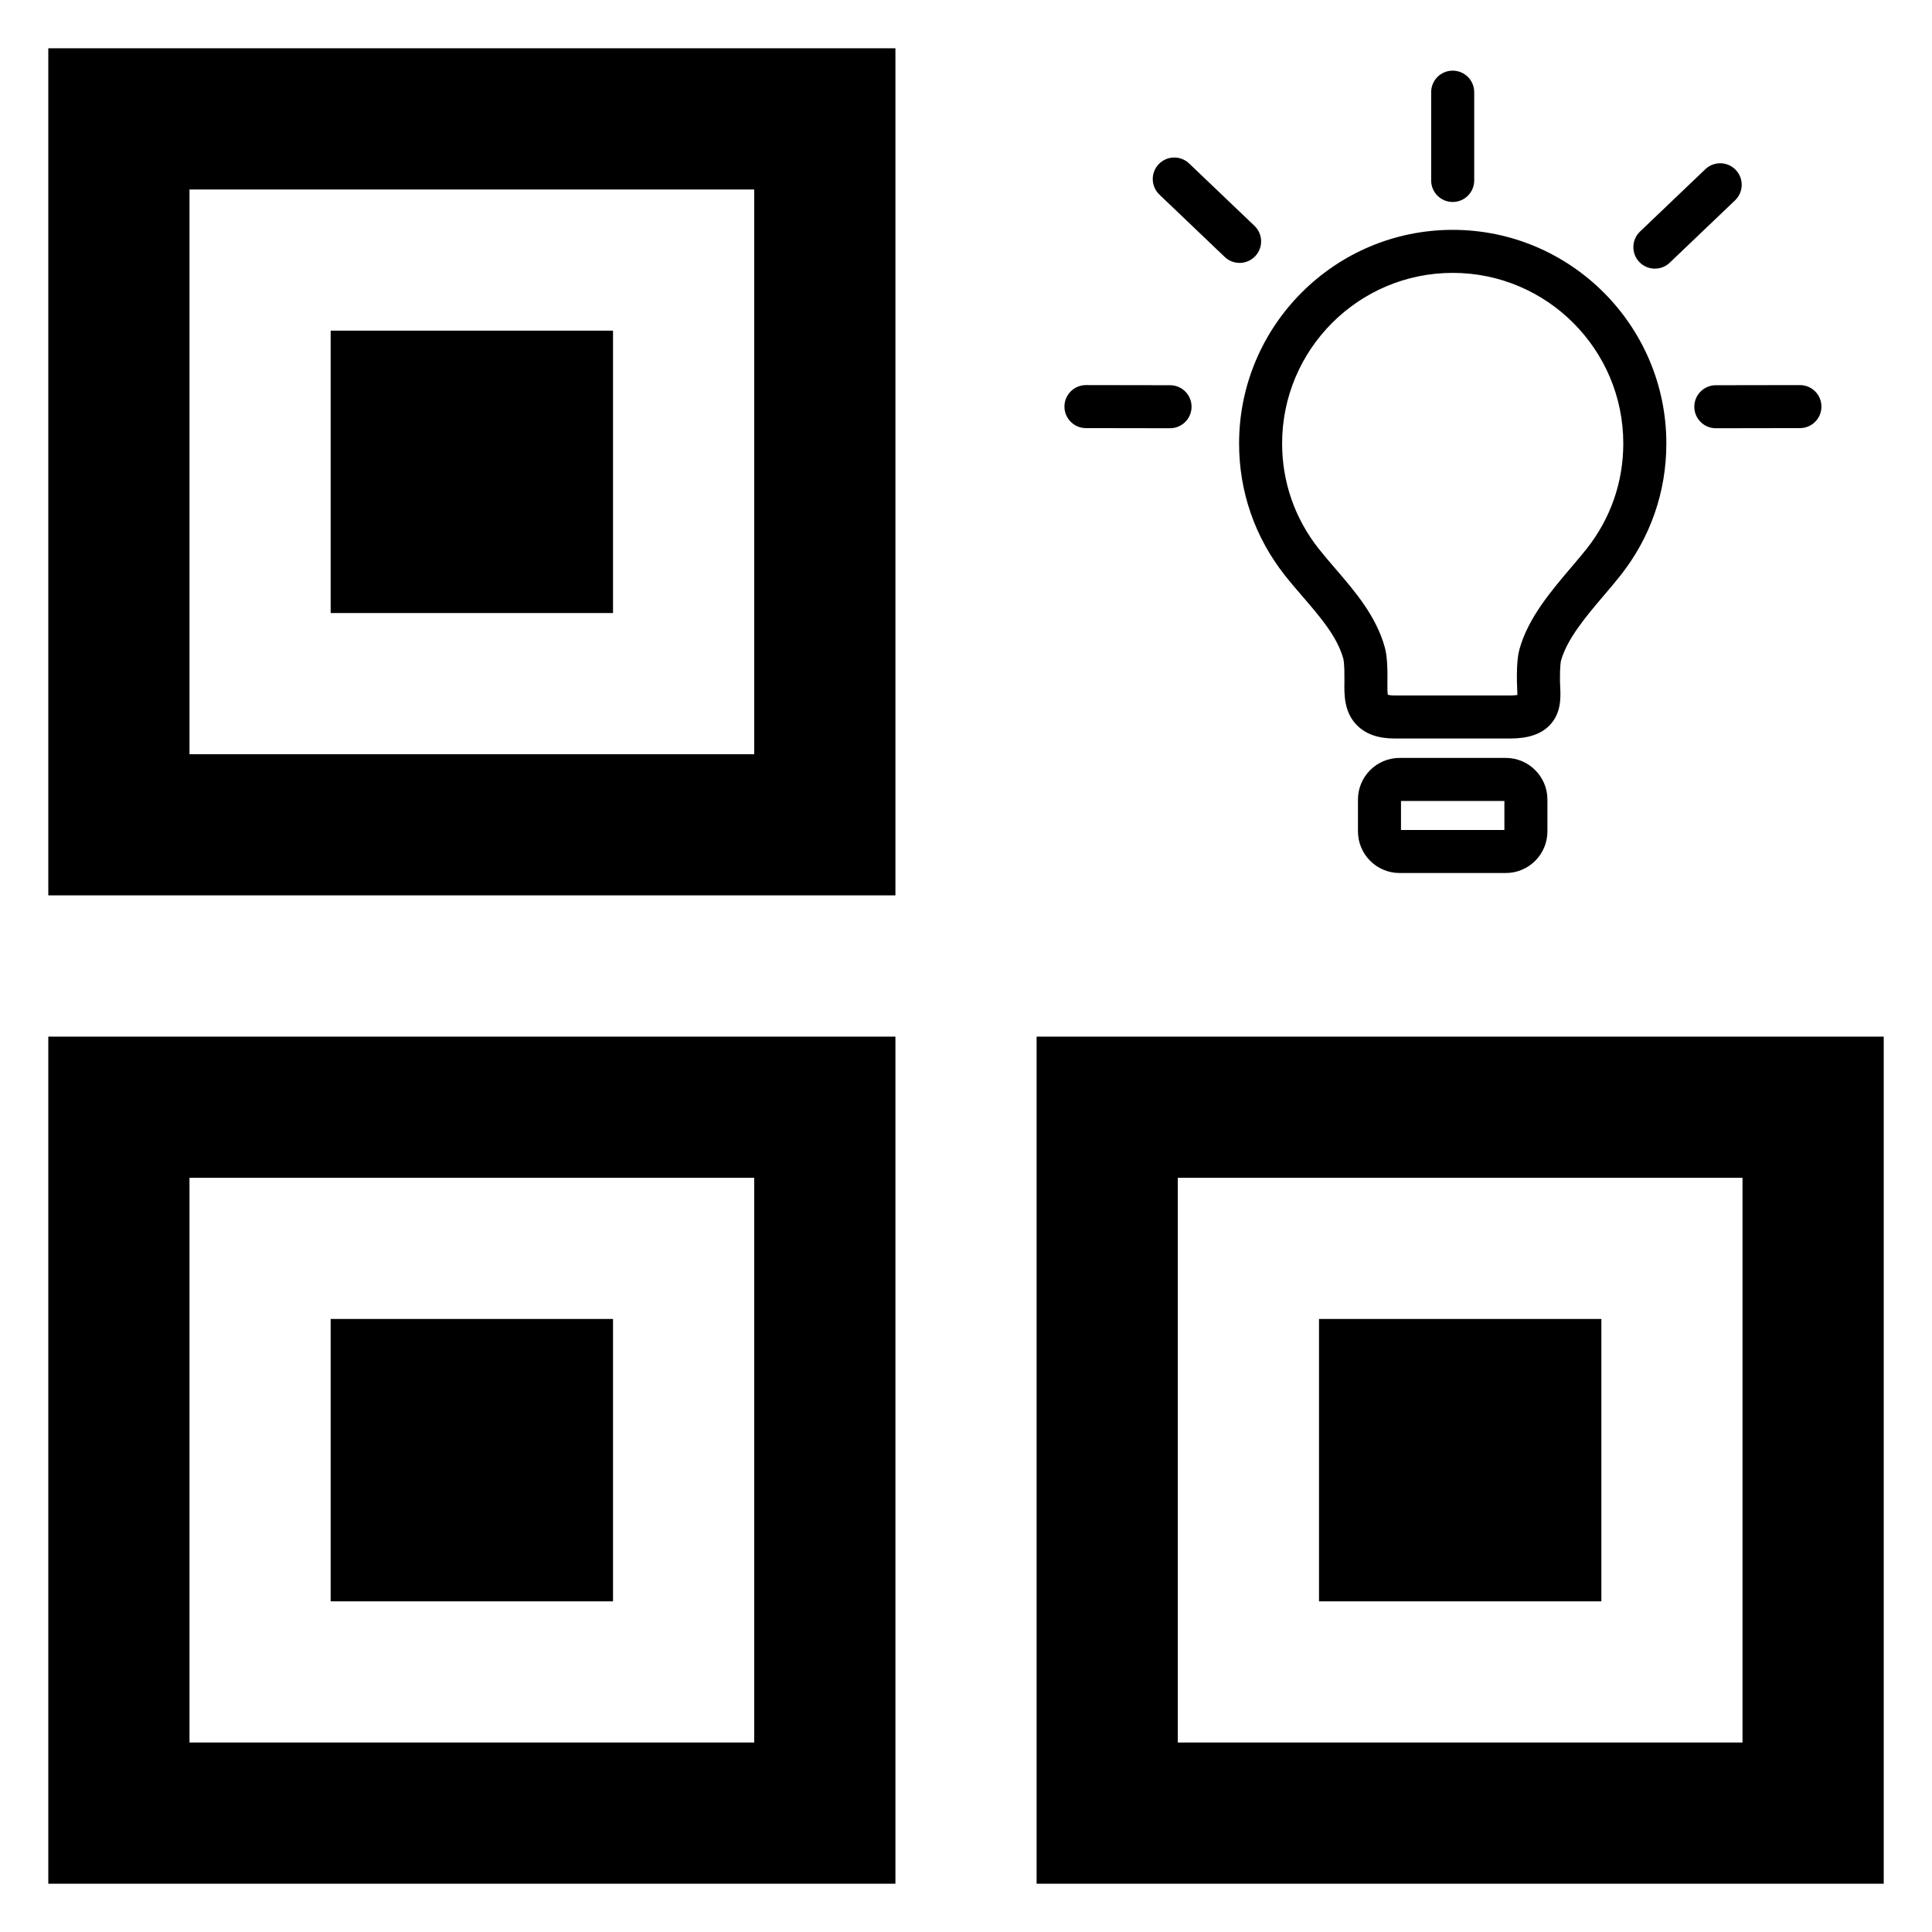
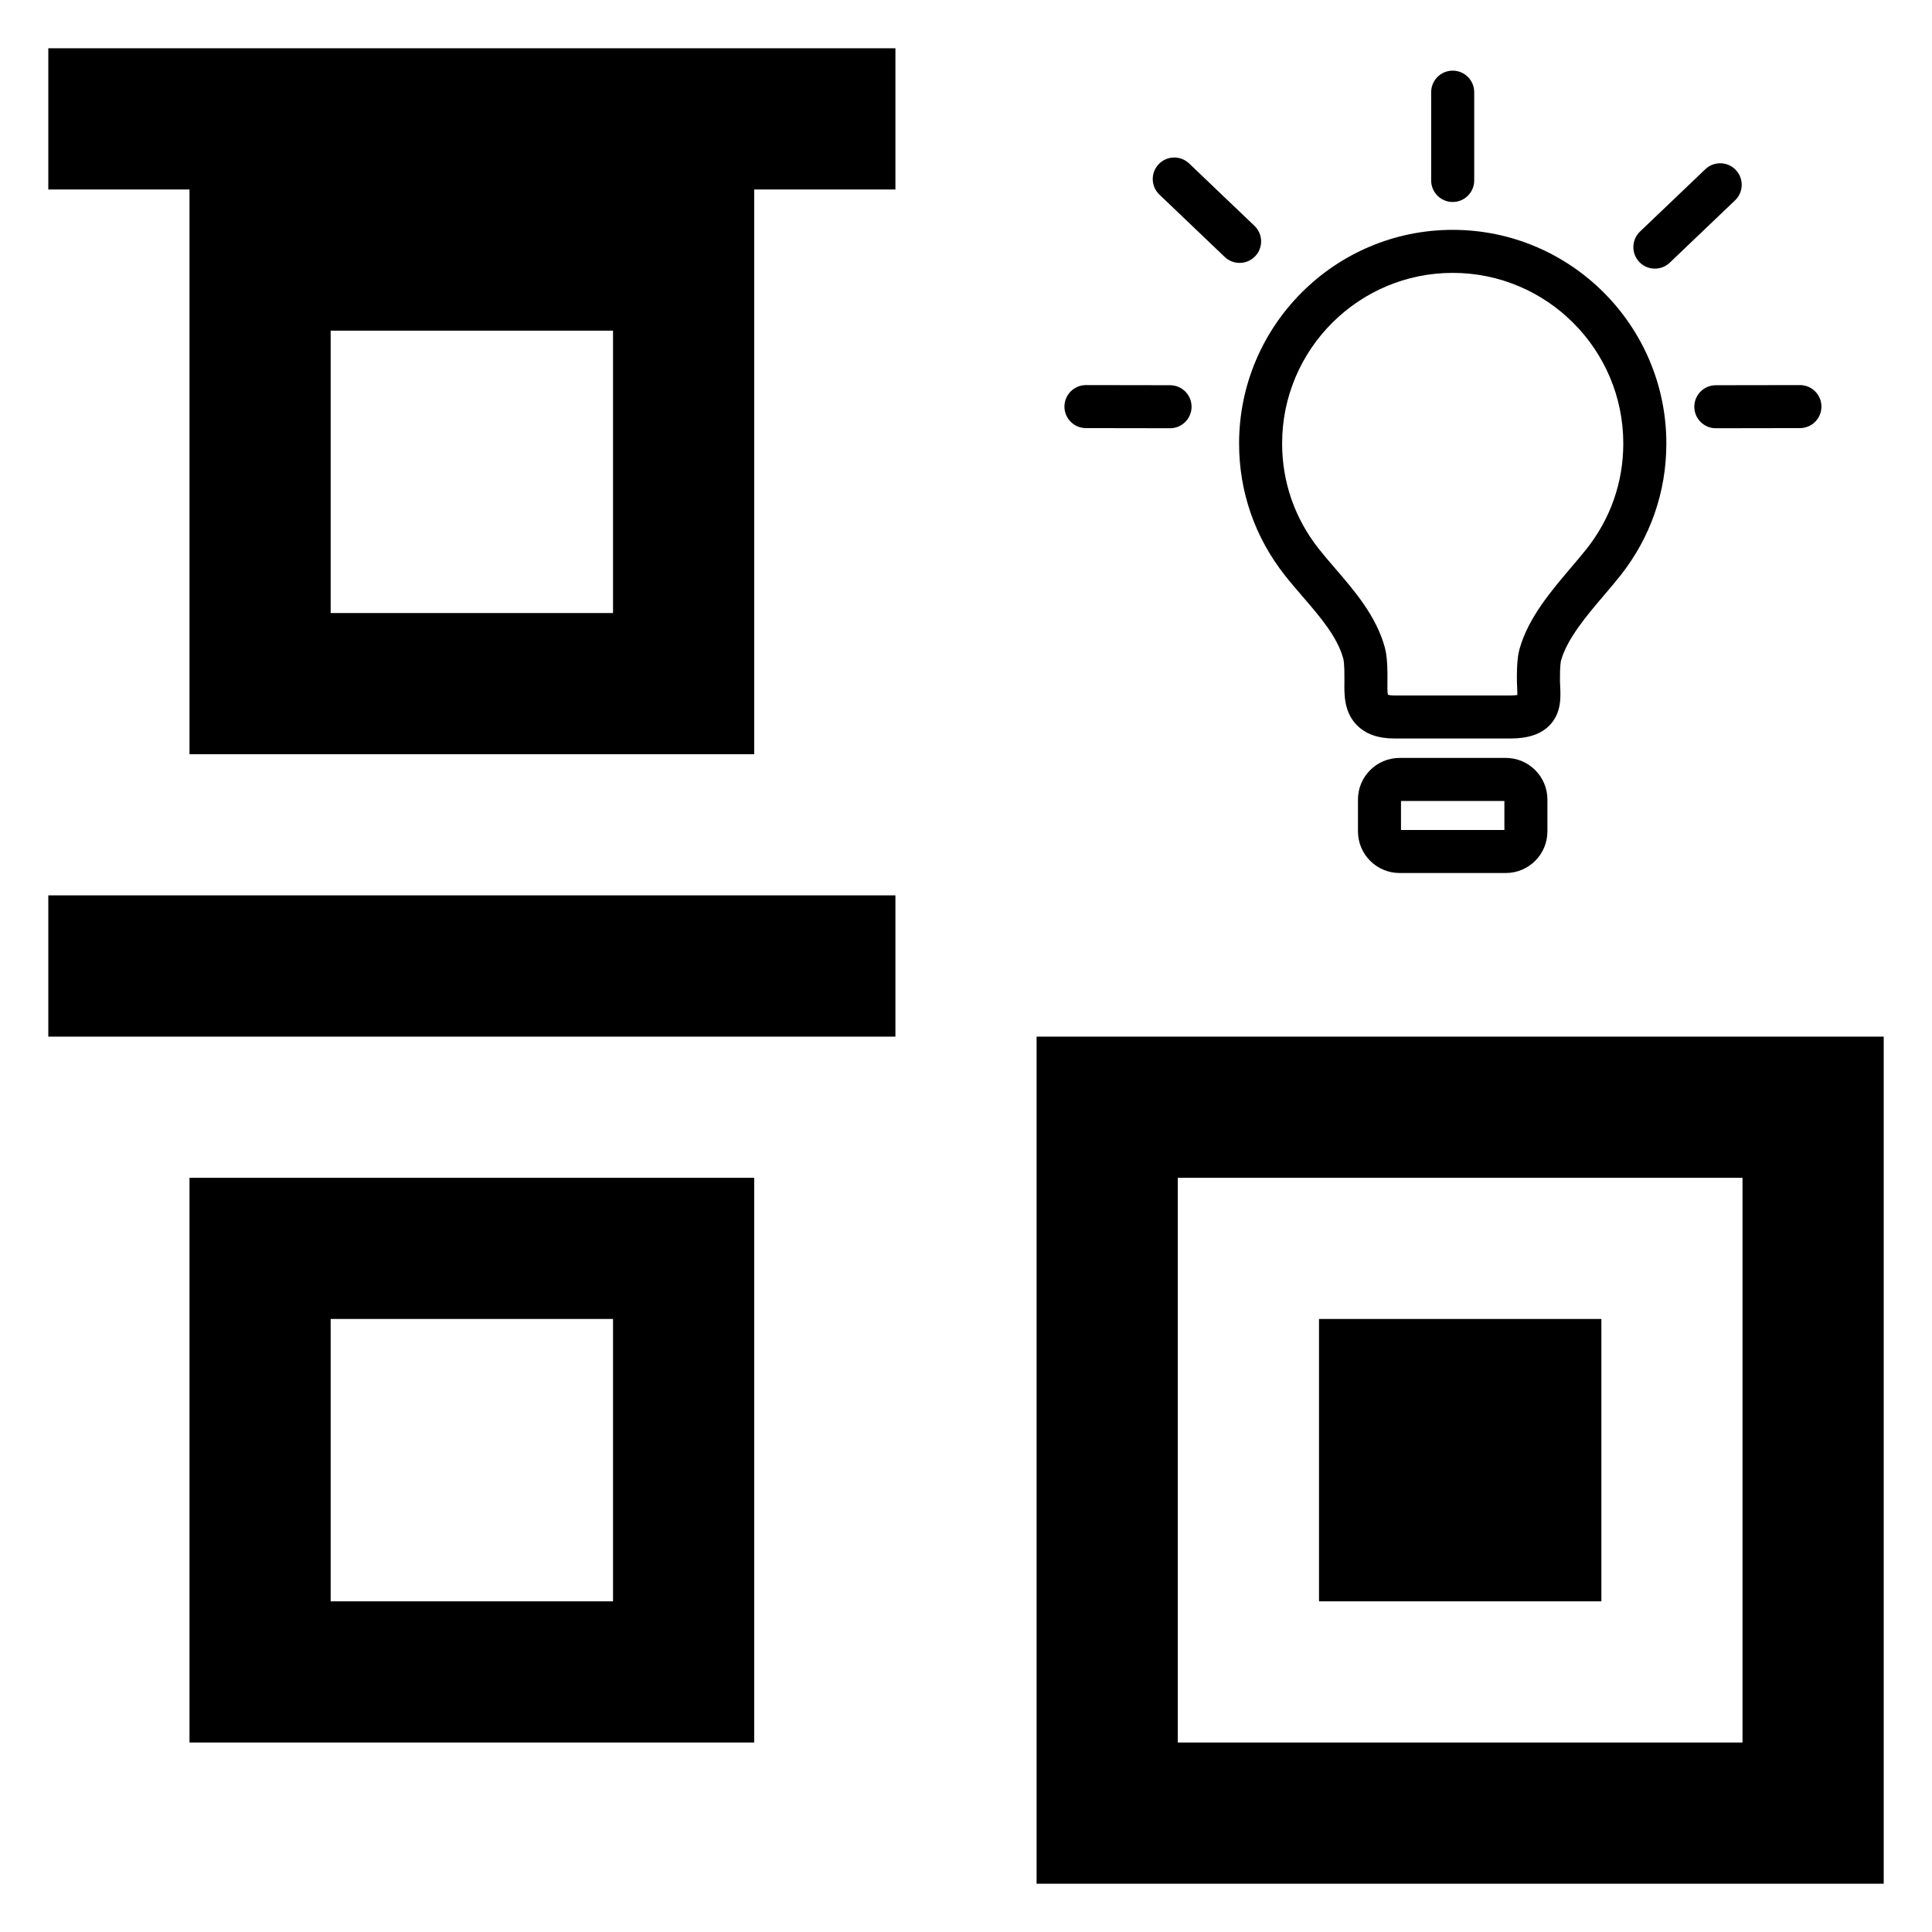
<svg xmlns="http://www.w3.org/2000/svg" id="Capa_1" data-name="Capa 1" width="1000" height="1000" viewBox="0 0 1000 1000">
  <defs>
    <style>
      .cls-1 {
        fill: #010000;
        fill-rule: evenodd;
      }
    </style>
  </defs>
-   <path class="cls-1" d="M171.15,828.84v-146.15h146.15v146.15H171.15Zm0-511.54V171.15h146.15v146.15H171.15ZM25,536.55v438.47H463.47v-438.47H25Zm73.08,73.08v292.3H390.37v-292.3H98.08ZM25,24.99V463.45H463.47V24.99H25ZM98.08,98.07V390.37H390.37V98.07H98.08Zm438.46,438.48v438.47h438.47v-438.47h-438.47Zm73.08,73.08v292.3h292.3v-292.3h-292.3Zm73.1,219.22v-146.15h146.15v146.15h-146.15ZM751.92,118.97c-60.97,0-110.57,49.6-110.57,110.57,0,24.98,8.18,48.57,23.67,68.22,2.97,3.77,6.16,7.47,9.25,11.06,9.22,10.7,17.93,20.81,21.04,32.19,.07,.24,.65,2.63,.56,10.76v1.17c-.11,6.6-.23,15.63,6.45,22.41,4.58,4.64,10.99,6.9,19.61,6.9h59.8c9.31,0,16-2.28,20.46-6.96,6.03-6.34,5.63-14.52,5.36-19.94-.05-.96-.1-1.92-.11-2.89-.1-8.14,.51-10.43,.54-10.53,3.15-11.37,13.35-23.36,22.36-33.94,3-3.53,5.84-6.86,8.48-10.21,15.49-19.65,23.68-43.24,23.68-68.23,0-60.97-49.59-110.58-110.56-110.58Zm69.39,165.01c-2.39,3.02-5.09,6.2-7.96,9.57-10.5,12.34-22.4,26.32-26.86,42.43-.64,2.3-1.47,6.53-1.34,16.74,.01,1.24,.07,2.49,.14,3.72,.05,.98,.11,2.26,.11,3.28-.78,.13-1.97,.25-3.68,.25h-59.8c-1.89,0-3-.2-3.57-.35-.29-1.45-.25-4.47-.23-6.37l.02-1.25c.11-10.27-.72-14.54-1.35-16.85-4.43-16.24-15.7-29.33-25.65-40.87-3.07-3.56-5.97-6.93-8.63-10.31-12.35-15.68-18.89-34.5-18.89-54.43,0-48.69,39.61-88.3,88.3-88.3s88.29,39.61,88.29,88.3c0,19.94-6.54,38.77-18.9,54.44Zm-41.9,108.32h-55c-11.87,0-21.53,9.66-21.53,21.53v16.51c0,11.87,9.66,21.53,21.53,21.53h55c11.87,0,21.53-9.66,21.53-21.53v-16.51c0-11.87-9.66-21.53-21.53-21.53Zm-.74,37.3h-53.52v-15.02h53.52v15.02Zm-26.76-325.05c6.15,0,11.14-4.98,11.14-11.14V47.71c0-6.15-4.98-11.14-11.14-11.14s-11.14,4.98-11.14,11.14v45.7c0,6.15,4.99,11.14,11.14,11.14Zm146.52-16.6c-4.24-4.45-11.29-4.61-15.75-.37l-33.81,32.27c-4.45,4.25-4.61,11.3-.37,15.75,2.19,2.29,5.12,3.45,8.06,3.45,2.76,0,5.53-1.02,7.69-3.08l33.81-32.27c4.45-4.25,4.61-11.3,.37-15.74Zm33.2,111.37h-.02l-43.52,.07c-6.15,.01-11.13,5-11.12,11.15,.01,6.15,4.99,11.12,11.14,11.12h.02l43.52-.07c6.15-.01,11.13-5,11.12-11.15,0-6.15-4.99-11.12-11.14-11.12Zm-281.96-66.69c4.25-4.45,4.08-11.5-.37-15.75l-33.81-32.27c-4.45-4.24-11.5-4.08-15.75,.37-4.25,4.45-4.08,11.5,.37,15.75l33.81,32.27c2.16,2.06,4.92,3.08,7.69,3.08,2.94,0,5.87-1.16,8.06-3.45Zm-44.04,66.76l-43.52-.07h-.02c-6.14,0-11.13,4.98-11.14,11.12-.01,6.15,4.97,11.14,11.12,11.15l43.52,.07h.02c6.14,0,11.13-4.98,11.14-11.12,.01-6.15-4.97-11.15-11.12-11.15Z" />
+   <path class="cls-1" d="M171.15,828.84v-146.15h146.15v146.15H171.15Zm0-511.54V171.15h146.15v146.15H171.15ZM25,536.55H463.47v-438.47H25Zm73.08,73.08v292.3H390.37v-292.3H98.08ZM25,24.99V463.45H463.47V24.99H25ZM98.08,98.07V390.37H390.37V98.07H98.08Zm438.46,438.48v438.47h438.47v-438.47h-438.47Zm73.08,73.08v292.3h292.3v-292.3h-292.3Zm73.1,219.22v-146.15h146.15v146.15h-146.15ZM751.92,118.97c-60.97,0-110.57,49.6-110.57,110.57,0,24.98,8.18,48.57,23.67,68.22,2.97,3.77,6.16,7.47,9.25,11.06,9.22,10.7,17.93,20.81,21.04,32.19,.07,.24,.65,2.63,.56,10.76v1.17c-.11,6.6-.23,15.63,6.45,22.41,4.58,4.64,10.99,6.9,19.61,6.9h59.8c9.31,0,16-2.28,20.46-6.96,6.03-6.34,5.63-14.52,5.36-19.94-.05-.96-.1-1.92-.11-2.89-.1-8.14,.51-10.43,.54-10.53,3.15-11.37,13.35-23.36,22.36-33.94,3-3.53,5.84-6.86,8.48-10.21,15.49-19.65,23.68-43.24,23.68-68.23,0-60.97-49.59-110.58-110.56-110.58Zm69.39,165.01c-2.39,3.02-5.09,6.2-7.96,9.57-10.5,12.34-22.4,26.32-26.86,42.43-.64,2.3-1.47,6.53-1.34,16.74,.01,1.24,.07,2.49,.14,3.72,.05,.98,.11,2.26,.11,3.28-.78,.13-1.97,.25-3.68,.25h-59.8c-1.89,0-3-.2-3.57-.35-.29-1.45-.25-4.47-.23-6.37l.02-1.25c.11-10.27-.72-14.54-1.35-16.85-4.43-16.24-15.7-29.33-25.65-40.87-3.07-3.56-5.97-6.93-8.63-10.31-12.35-15.68-18.89-34.5-18.89-54.43,0-48.69,39.61-88.3,88.3-88.3s88.29,39.61,88.29,88.3c0,19.94-6.54,38.77-18.9,54.44Zm-41.9,108.32h-55c-11.87,0-21.53,9.66-21.53,21.53v16.51c0,11.87,9.66,21.53,21.53,21.53h55c11.87,0,21.53-9.66,21.53-21.53v-16.51c0-11.87-9.66-21.53-21.53-21.53Zm-.74,37.3h-53.52v-15.02h53.52v15.02Zm-26.76-325.05c6.15,0,11.14-4.98,11.14-11.14V47.71c0-6.15-4.98-11.14-11.14-11.14s-11.14,4.98-11.14,11.14v45.7c0,6.15,4.99,11.14,11.14,11.14Zm146.52-16.6c-4.24-4.45-11.29-4.61-15.75-.37l-33.81,32.27c-4.45,4.25-4.61,11.3-.37,15.75,2.19,2.29,5.12,3.45,8.06,3.45,2.76,0,5.53-1.02,7.69-3.08l33.81-32.27c4.45-4.25,4.61-11.3,.37-15.74Zm33.2,111.37h-.02l-43.52,.07c-6.15,.01-11.13,5-11.12,11.15,.01,6.15,4.99,11.12,11.14,11.12h.02l43.52-.07c6.15-.01,11.13-5,11.12-11.15,0-6.15-4.99-11.12-11.14-11.12Zm-281.96-66.69c4.25-4.45,4.08-11.5-.37-15.75l-33.81-32.27c-4.45-4.24-11.5-4.08-15.75,.37-4.25,4.45-4.08,11.5,.37,15.75l33.81,32.27c2.16,2.06,4.92,3.08,7.69,3.08,2.94,0,5.87-1.16,8.06-3.45Zm-44.04,66.76l-43.52-.07h-.02c-6.14,0-11.13,4.98-11.14,11.12-.01,6.15,4.97,11.14,11.12,11.15l43.52,.07h.02c6.14,0,11.13-4.98,11.14-11.12,.01-6.15-4.97-11.15-11.12-11.15Z" />
</svg>